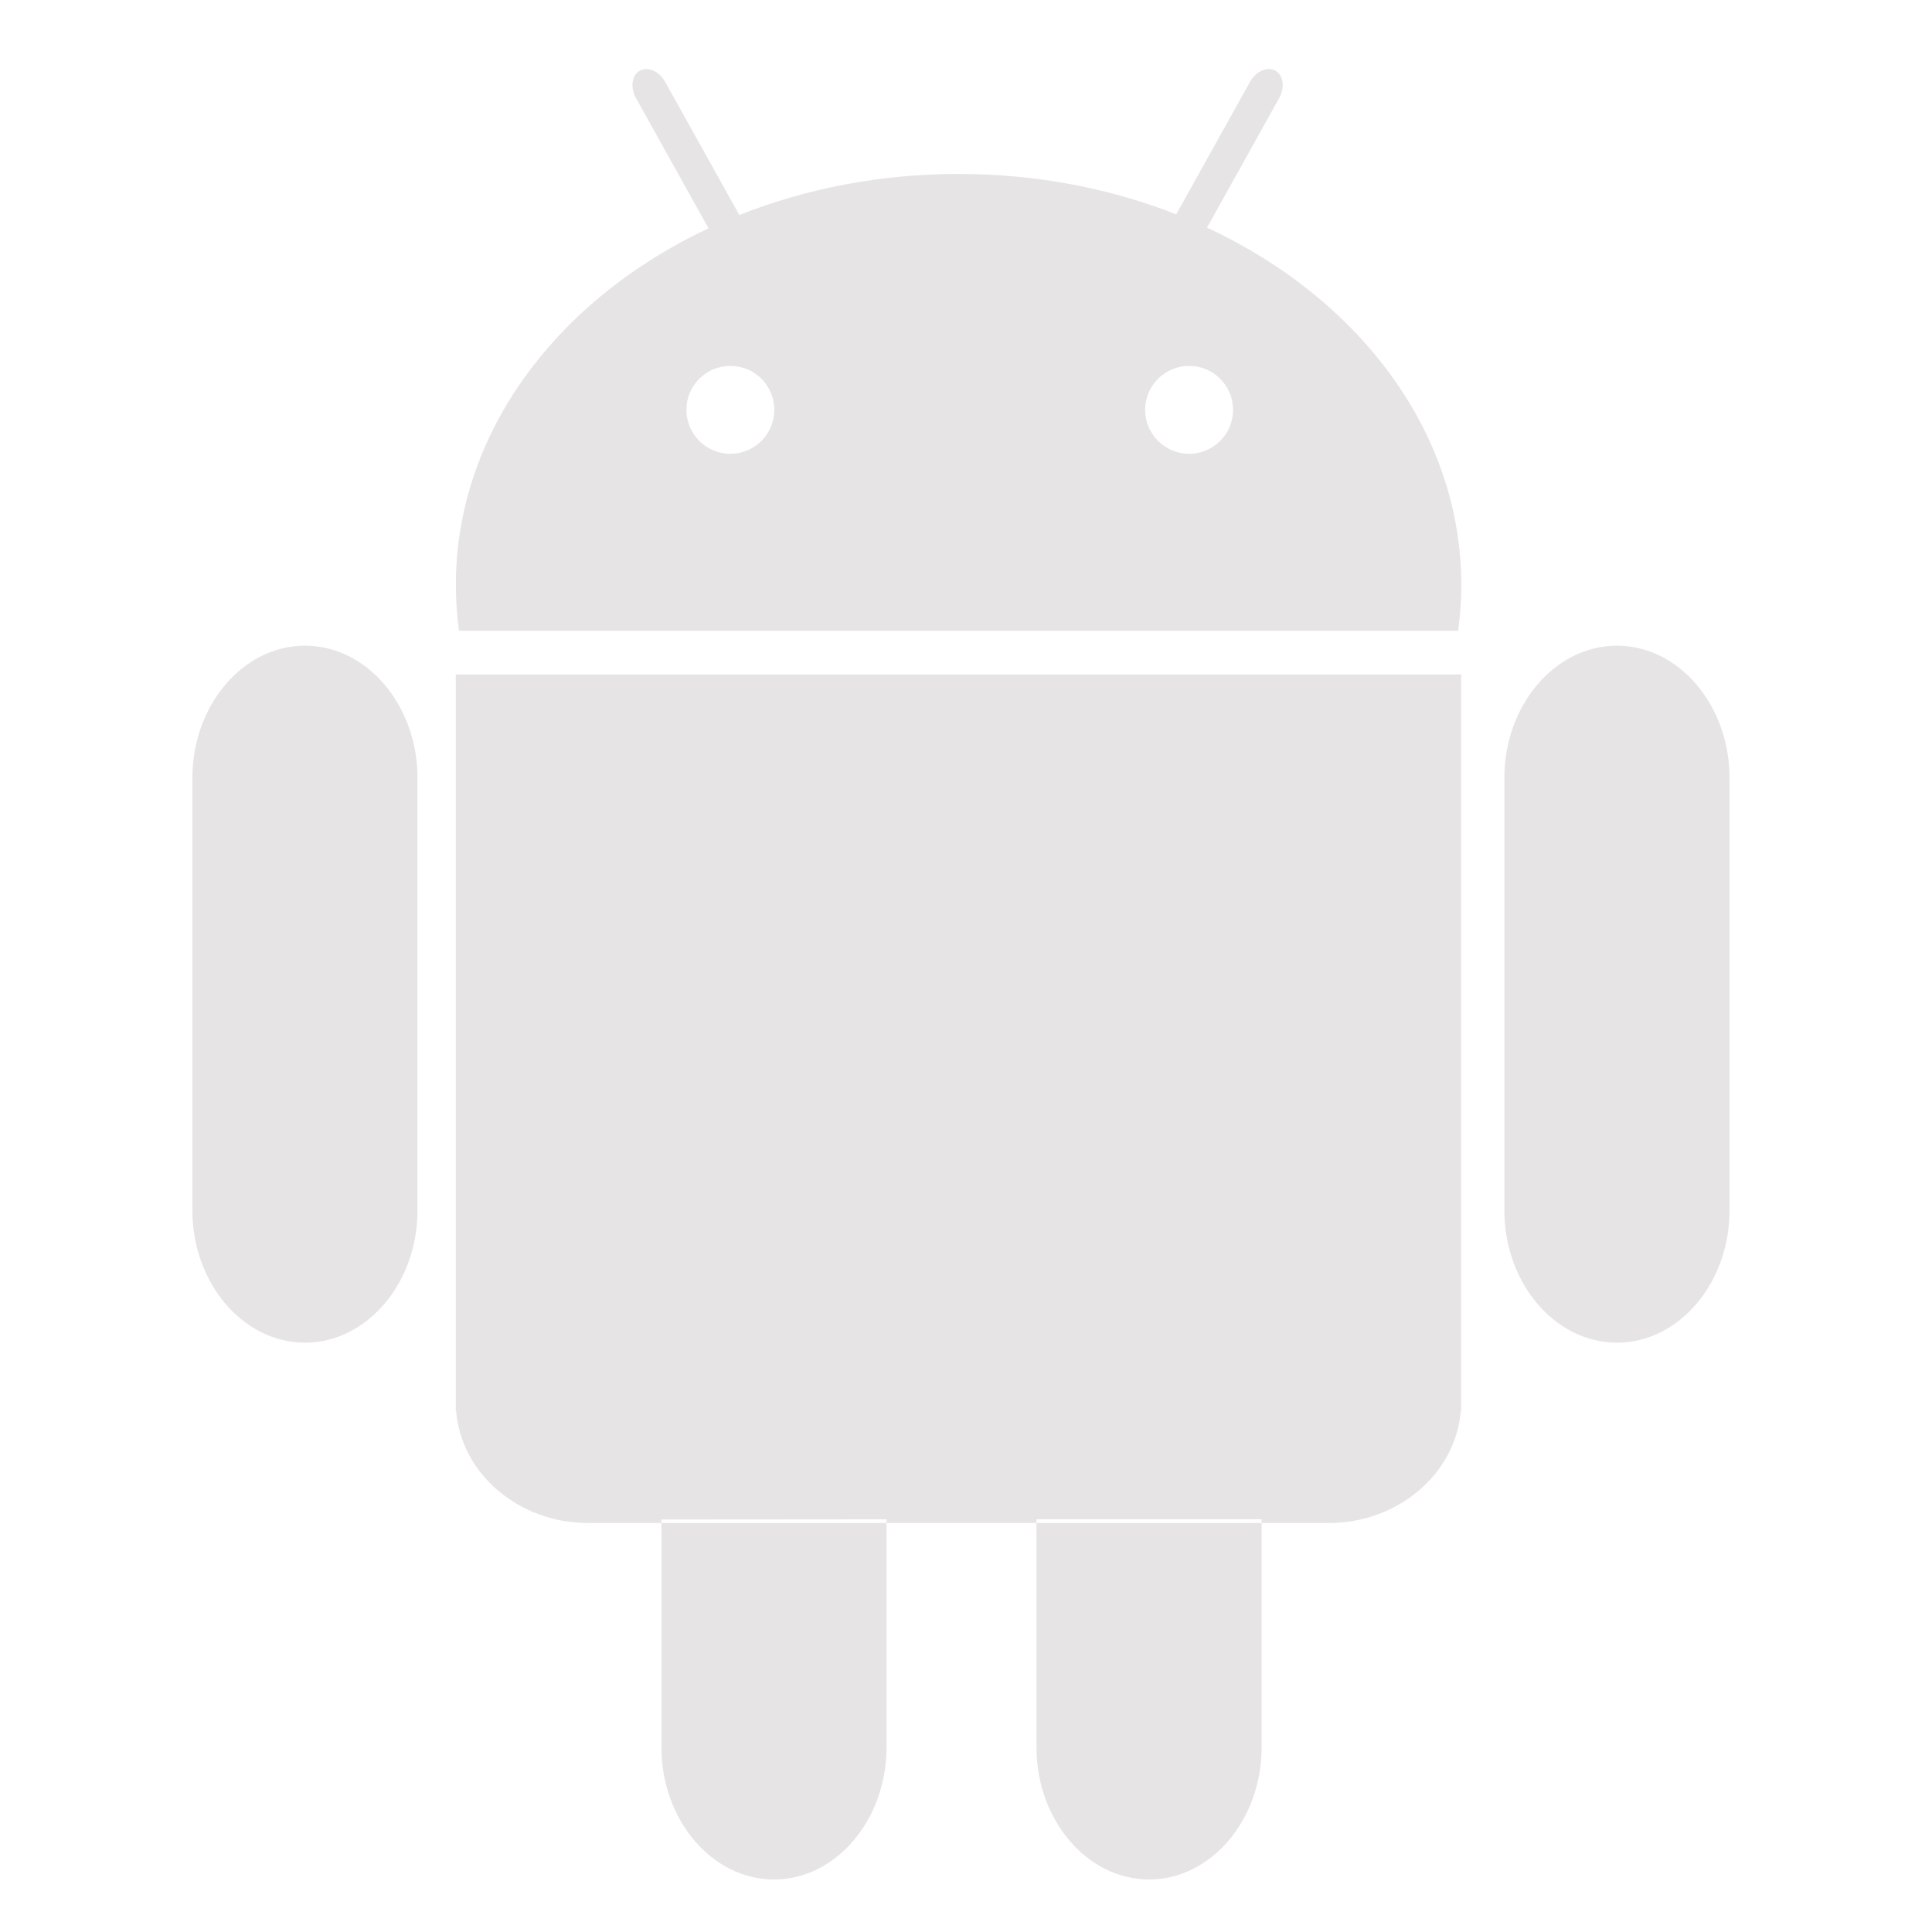
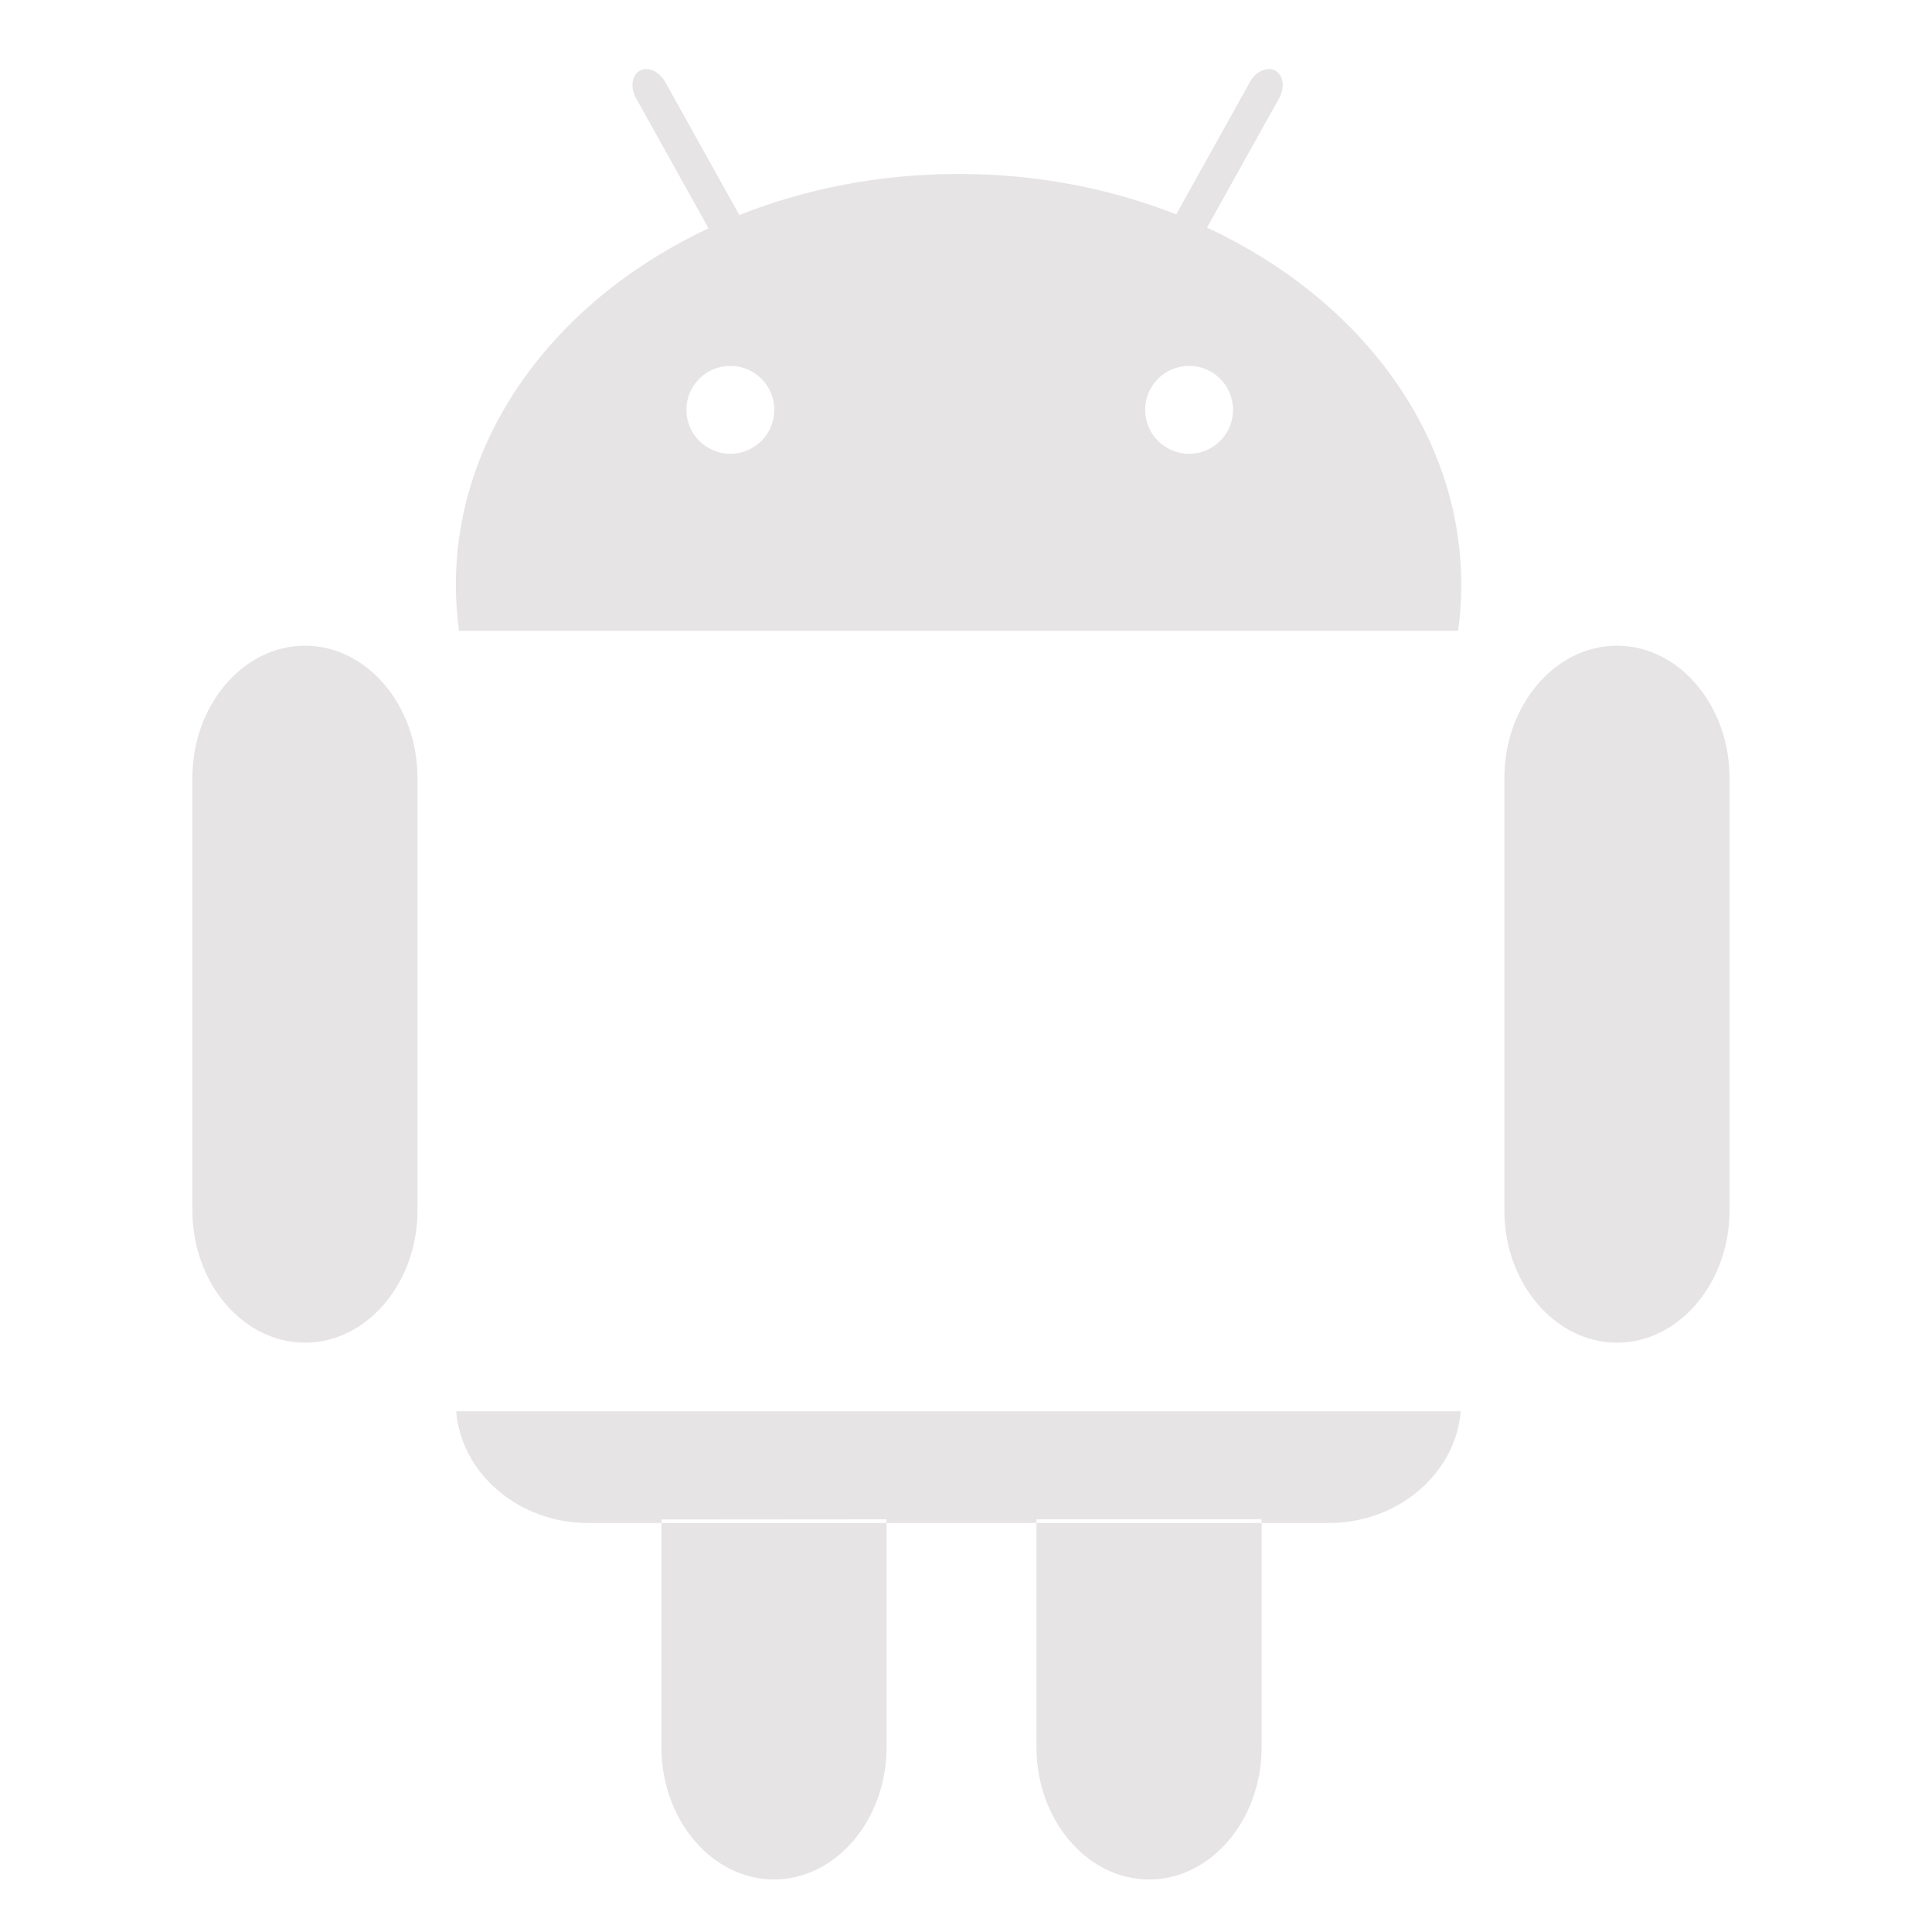
<svg xmlns="http://www.w3.org/2000/svg" width="512" height="512" version="1.1">
  <g>
    <title>Layer 1</title>
-     <path id="svg_1" d="m110.637,320.786c0,19.26 -13.42,35.029 -29.814,35.029s-29.83,-15.753 -29.83,-35.029l0,-114.638c0,-19.26 13.42,-35.029 29.83,-35.029s29.814,15.768 29.814,35.029l0,114.638zm347.703,0c0,19.26 -13.42,35.029 -29.83,35.029s-29.83,-15.753 -29.83,-35.029l0,-114.638c0,-19.26 13.42,-35.029 29.83,-35.029s29.83,15.768 29.83,35.029l0,114.638zm-138.471,-260.468l19.135,-34.34c1.566,-2.803 1.096,-6.076 -1.018,-7.25s-5.152,0.141 -6.702,2.944l-19.573,35.138c-17.46,-6.874 -37.017,-10.711 -57.687,-10.711c-20.826,0 -40.525,3.915 -58.094,10.883l-19.667,-35.295c-1.566,-2.803 -4.588,-4.134 -6.702,-2.944s-2.584,4.447 -1.018,7.25l19.229,34.512c-40.008,18.791 -66.957,54.07 -66.957,94.501c0,4.103 0.298,8.158 0.83,12.151l264.774,0c0.548,-3.993 0.83,-8.033 0.83,-12.151c0,-40.556 -27.121,-75.929 -67.348,-94.673l-0.031,-0.016zm-126.319,59.942c-6.436,0 -11.65,-5.214 -11.65,-11.65s5.214,-11.65 11.65,-11.65s11.65,5.214 11.65,11.65c0,6.436 -5.214,11.65 -11.65,11.65zm121.575,0c-6.436,0 -11.65,-5.214 -11.65,-11.65s5.214,-11.65 11.65,-11.65s11.65,5.214 11.65,11.65c0,6.436 -5.214,11.65 -11.65,11.65zm-194.341,58.47l0,195.281l0.11,0c1.362,16.489 16.536,29.595 34.919,29.595l196.377,0c18.368,0 33.541,-13.106 34.919,-29.595l0.11,0l0,-195.281l-266.418,0l-0.016,0zm114.152,223.905l0,60.412c0,19.26 -13.42,35.029 -29.83,35.029s-29.814,-15.768 -29.814,-35.029l0,-60.365l59.644,-0.047zm99.402,-0.031l0,60.443c0,19.26 -13.42,35.029 -29.83,35.029s-29.83,-15.768 -29.83,-35.029l0,-60.443l59.66,0z" fill="#e6e4e5" />
+     <path id="svg_1" d="m110.637,320.786c0,19.26 -13.42,35.029 -29.814,35.029s-29.83,-15.753 -29.83,-35.029l0,-114.638c0,-19.26 13.42,-35.029 29.83,-35.029s29.814,15.768 29.814,35.029l0,114.638zm347.703,0c0,19.26 -13.42,35.029 -29.83,35.029s-29.83,-15.753 -29.83,-35.029l0,-114.638c0,-19.26 13.42,-35.029 29.83,-35.029s29.83,15.768 29.83,35.029l0,114.638zm-138.471,-260.468l19.135,-34.34c1.566,-2.803 1.096,-6.076 -1.018,-7.25s-5.152,0.141 -6.702,2.944l-19.573,35.138c-17.46,-6.874 -37.017,-10.711 -57.687,-10.711c-20.826,0 -40.525,3.915 -58.094,10.883l-19.667,-35.295c-1.566,-2.803 -4.588,-4.134 -6.702,-2.944s-2.584,4.447 -1.018,7.25l19.229,34.512c-40.008,18.791 -66.957,54.07 -66.957,94.501c0,4.103 0.298,8.158 0.83,12.151l264.774,0c0.548,-3.993 0.83,-8.033 0.83,-12.151c0,-40.556 -27.121,-75.929 -67.348,-94.673l-0.031,-0.016zm-126.319,59.942c-6.436,0 -11.65,-5.214 -11.65,-11.65s5.214,-11.65 11.65,-11.65s11.65,5.214 11.65,11.65c0,6.436 -5.214,11.65 -11.65,11.65zm121.575,0c-6.436,0 -11.65,-5.214 -11.65,-11.65s5.214,-11.65 11.65,-11.65s11.65,5.214 11.65,11.65c0,6.436 -5.214,11.65 -11.65,11.65zm-194.341,58.47l0,195.281l0.11,0c1.362,16.489 16.536,29.595 34.919,29.595l196.377,0c18.368,0 33.541,-13.106 34.919,-29.595l0.11,0l-266.418,0l-0.016,0zm114.152,223.905l0,60.412c0,19.26 -13.42,35.029 -29.83,35.029s-29.814,-15.768 -29.814,-35.029l0,-60.365l59.644,-0.047zm99.402,-0.031l0,60.443c0,19.26 -13.42,35.029 -29.83,35.029s-29.83,-15.768 -29.83,-35.029l0,-60.443l59.66,0z" fill="#e6e4e5" />
  </g>
</svg>